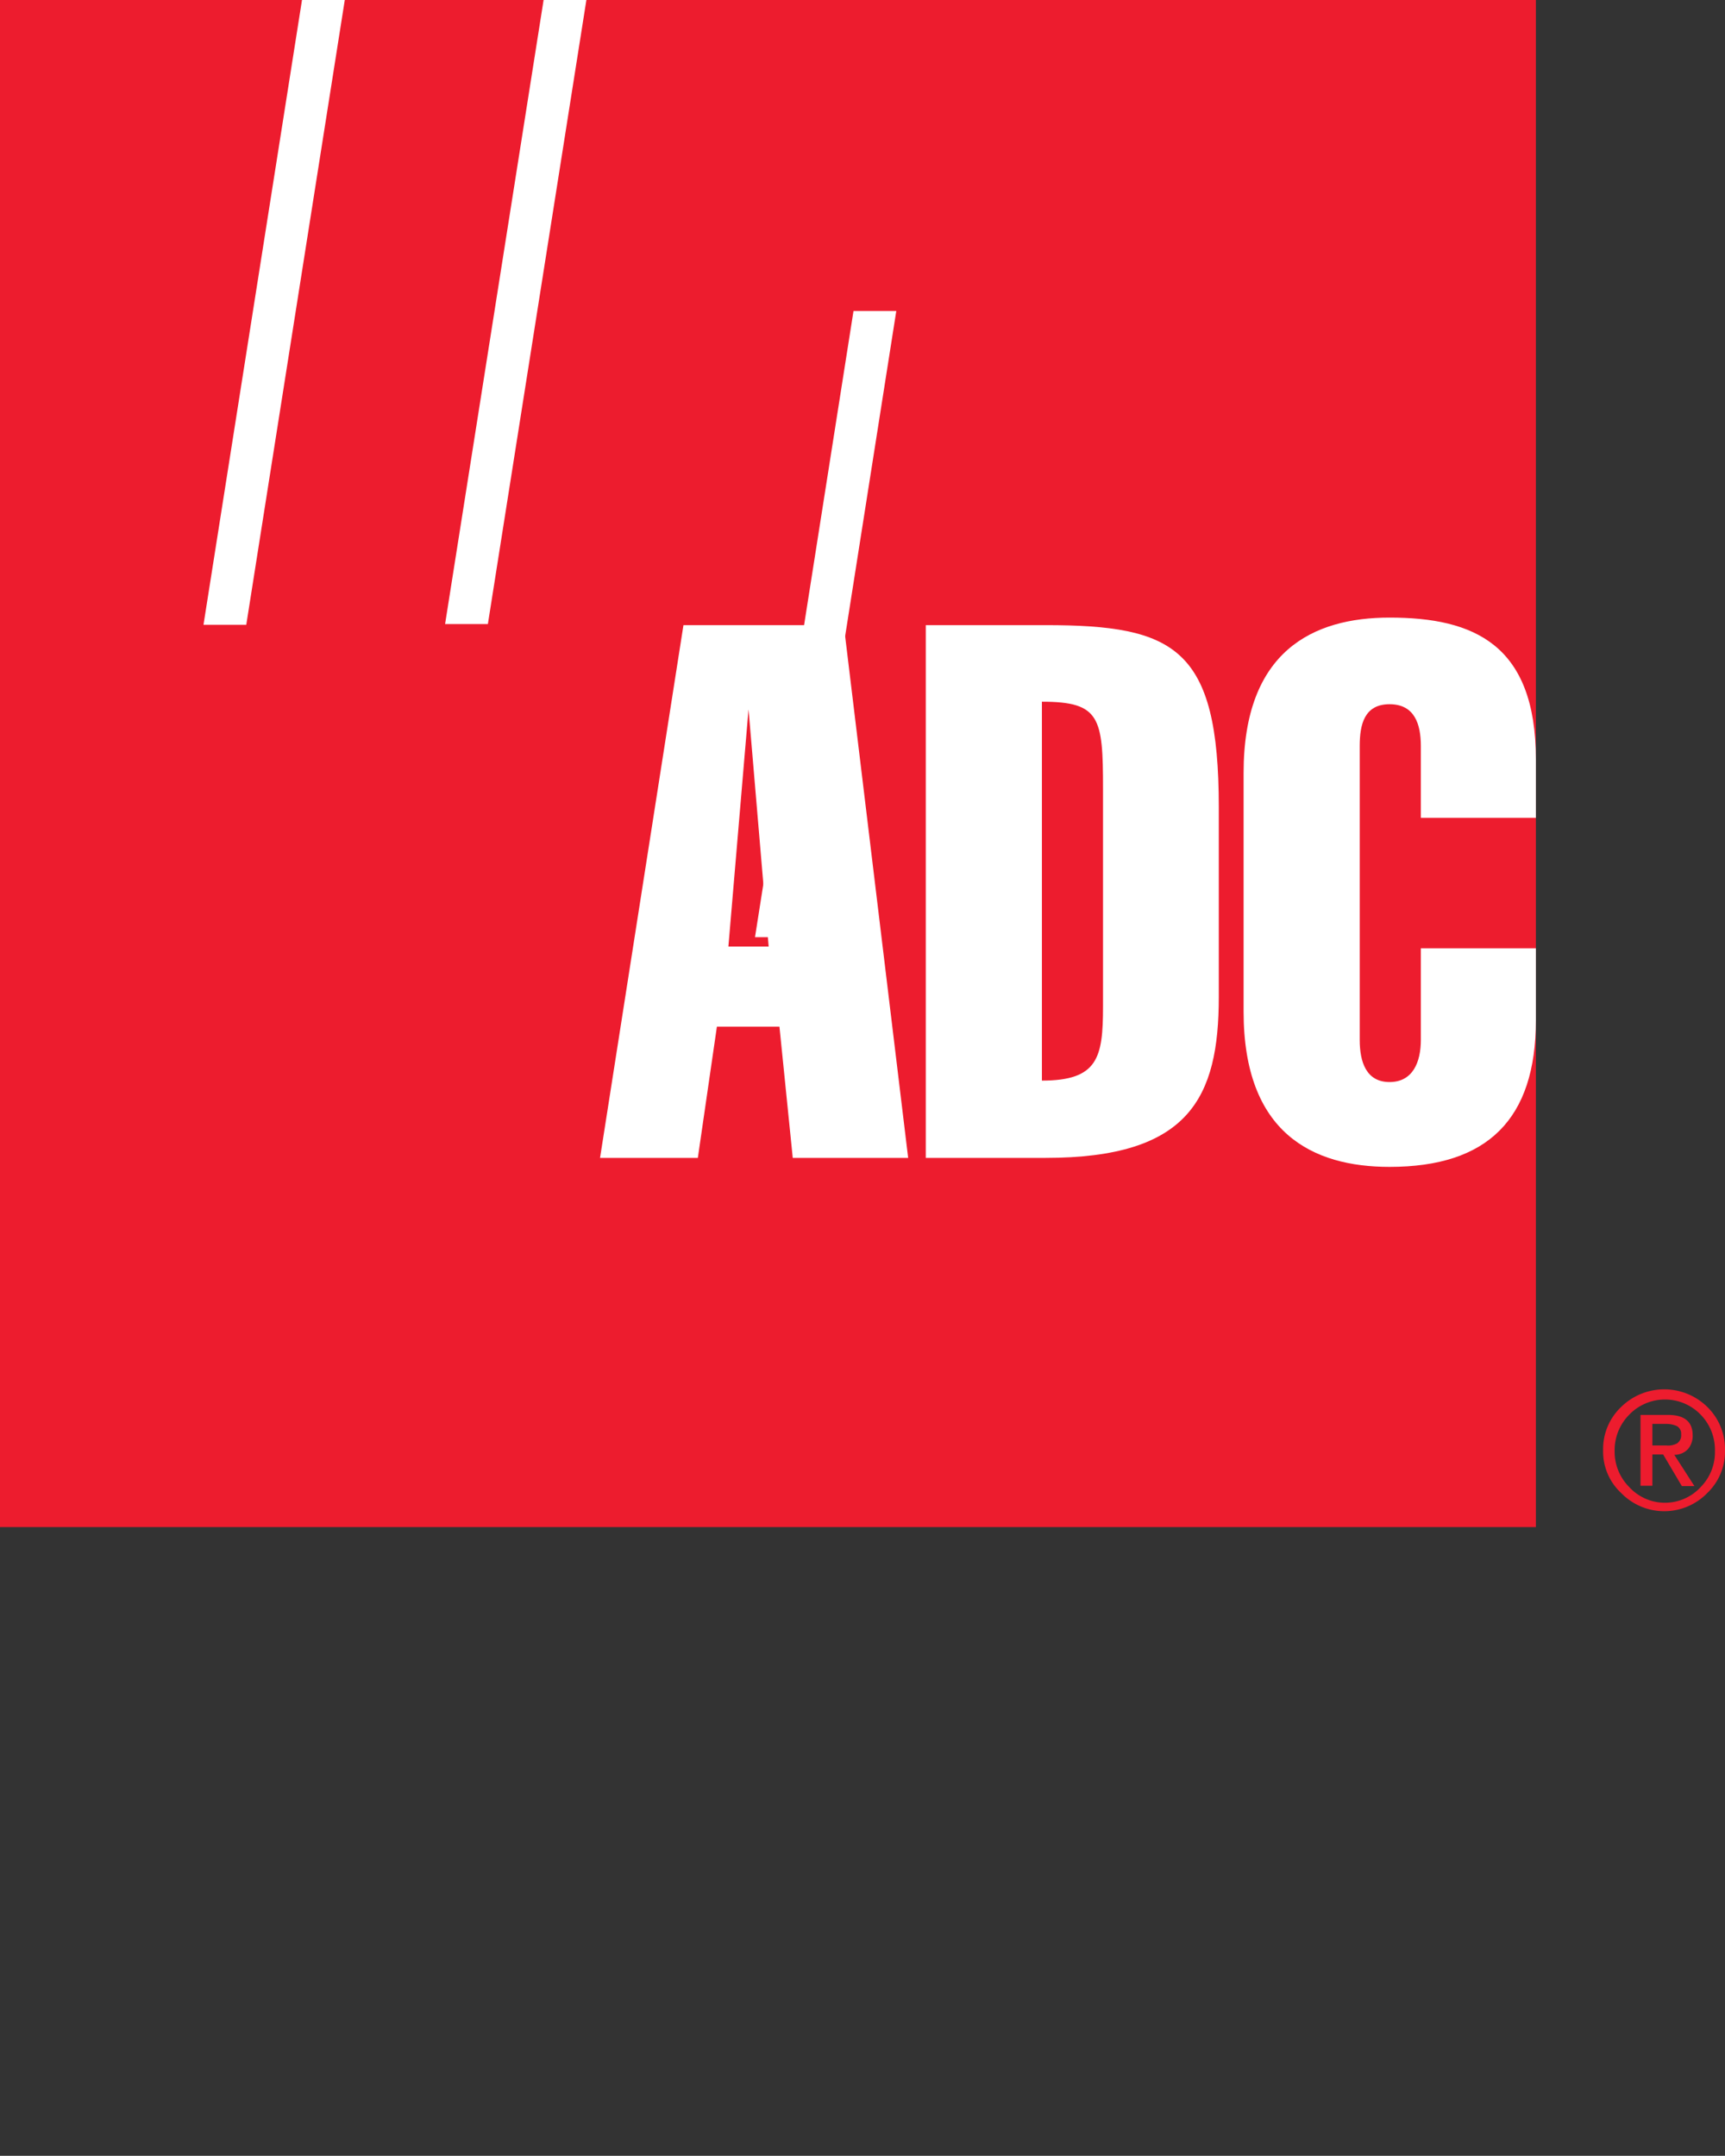
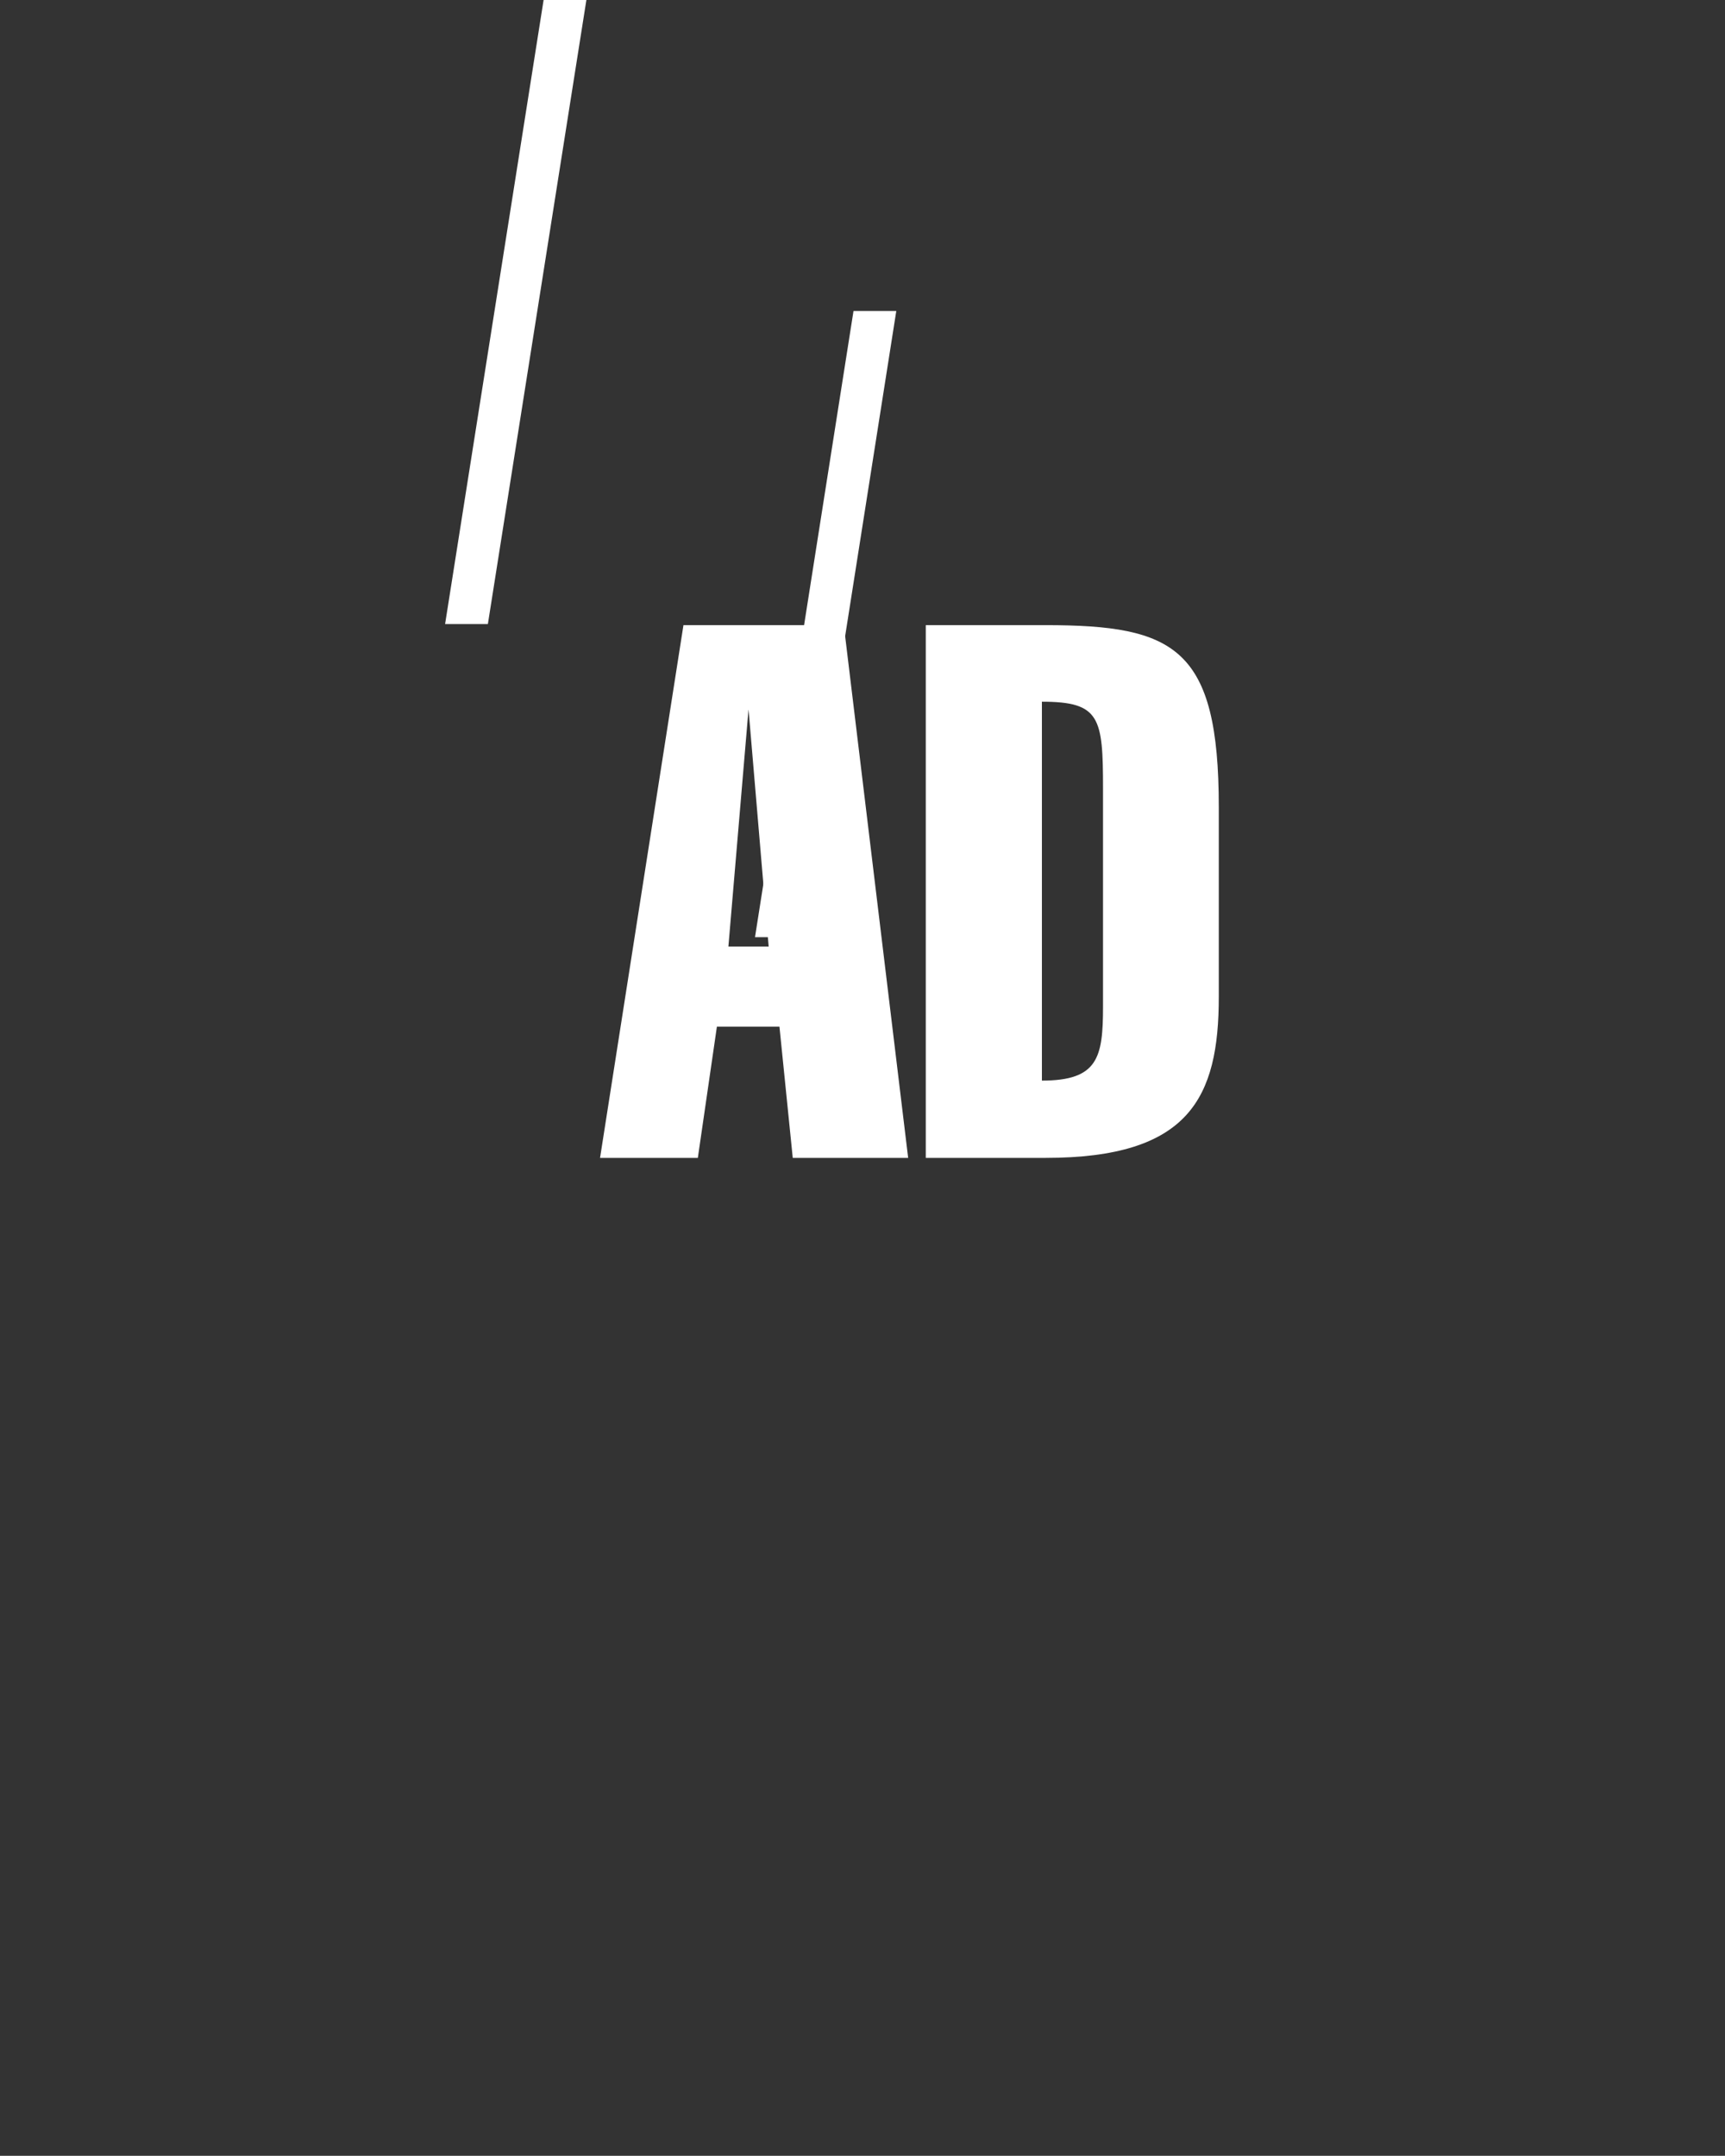
<svg xmlns="http://www.w3.org/2000/svg" viewBox="0 0 47.98 59.97">
  <rect x="0" y="0" width="47.98" height="59.97" fill="#333333" stroke="none" />
  <defs>
    <style>.a{fill:none;}.b{fill:#ed1c2e;}.c{fill:#fff;}.d{clip-path:url(#a);}.e{fill:#6d6f71;}</style>
    <clipPath id="a" transform="translate(-3.74 -3)">
      <rect class="a" width="54.46" height="49.36" />
    </clipPath>
  </defs>
-   <rect class="b" width="42.72" height="42.48" />
-   <polygon class="c" points="8.4 0 5.66 17.38 6.85 17.38 9.59 0 8.4 0" />
  <polygon class="c" points="15.12 0 12.38 17.36 13.57 17.36 16.31 0 15.12 0" />
  <polygon class="c" points="23.74 8.65 21 26.07 22.19 26.07 24.93 8.65 23.74 8.65" />
  <path class="c" d="M24,29.33l.56-6.6h0l.56,6.6Zm-1.25-8.94L20.43,35.21h2.72l.53-3.65h1.74l.37,3.65H29L27.21,20.39Z" transform="translate(-3.74 -3)" />
  <g class="d">
    <path class="c" d="M32.72,22.52c1.62,0,1.7.44,1.7,2.42V31c0,1.42-.14,2.06-1.7,2.06V22.52M29.49,35.21h3.33c4,0,4.82-1.67,4.82-4.48V25.45c0-4.43-1.22-5.06-4.82-5.06H29.49Z" transform="translate(-3.74 -3)" />
-     <path class="c" d="M46.46,29.38v2c0,2.76-1.35,4.08-4.07,4.08-2.13,0-4.06-.93-4.06-4.32V24.5c0-3.39,1.93-4.32,4.06-4.32,2.35,0,4.07.75,4.07,3.95v1.62h-3.2v-2c0-.6-.17-1.16-.87-1.16s-.83.56-.83,1.16v8.18c0,.61.18,1.17.83,1.17s.87-.56.87-1.17V29.38h3.2" transform="translate(-3.74 -3)" />
    <path class="e" d="M3.77,62.86H5.12V57.68h0l3.76,5.18h1.73L6.31,57.21l4-5.05H8.72L5.17,56.8h0V52.16H3.77v10.7m8.86,0H14V58h.62a1.48,1.48,0,0,1,1.69,1.22l1.24,3.63H19l-1.5-4.3a1.35,1.35,0,0,0-1.16-1v0a2.44,2.44,0,0,0,2.12-2.56,2.74,2.74,0,0,0-.8-2,3,3,0,0,0-2.26-.75H12.63ZM14,53.27H15c1.2,0,2,.57,2,1.75a1.81,1.81,0,0,1-2,1.89H14Zm6.9,4.36c0,3.3,1.5,5.34,3.89,5.34s4-1.89,4-5.57c0-3.31-1.53-5.34-3.91-5.34-2.54,0-4,1.85-4,5.57m1.4,0c0-3.3,1.22-4.46,2.62-4.46,1.81,0,2.49,2.08,2.49,4.23,0,3.3-1.2,4.46-2.62,4.46-1.82,0-2.49-2.09-2.49-4.23m9.12,5.23h1.3V54.09h0l4,8.77h1.69V52.16h-1.3V61h0l-4.07-8.82H31.4Zm10.06,0h5.22V61.68H42.84V57.89h3.47V56.72H42.84v-3.4h3.63V52.16h-5v10.7" transform="translate(-3.74 -3)" />
-     <path class="b" d="M48.83,42.14a1.71,1.71,0,0,1,2.4,0,1.64,1.64,0,0,1,.49,1.2,1.6,1.6,0,0,1-.49,1.19,1.67,1.67,0,0,1-2.4,0,1.57,1.57,0,0,1-.5-1.19,1.61,1.61,0,0,1,.5-1.2m.22,2.22a1.35,1.35,0,0,0,2,0,1.38,1.38,0,0,0,.39-1,1.4,1.4,0,0,0-.39-1,1.38,1.38,0,0,0-2,0,1.4,1.4,0,0,0-.4,1,1.39,1.39,0,0,0,.4,1m.32-2h.77c.45,0,.68.19.68.56a.56.56,0,0,1-.13.39.51.51,0,0,1-.38.16l.56.87h-.35L50,43.46H49.7v.87h-.33Zm.33.85h.39a.52.52,0,0,0,.3-.06.27.27,0,0,0,.11-.25.24.24,0,0,0-.12-.23.72.72,0,0,0-.29-.06H49.7Z" transform="translate(-3.74 -3)" />
  </g>
</svg>